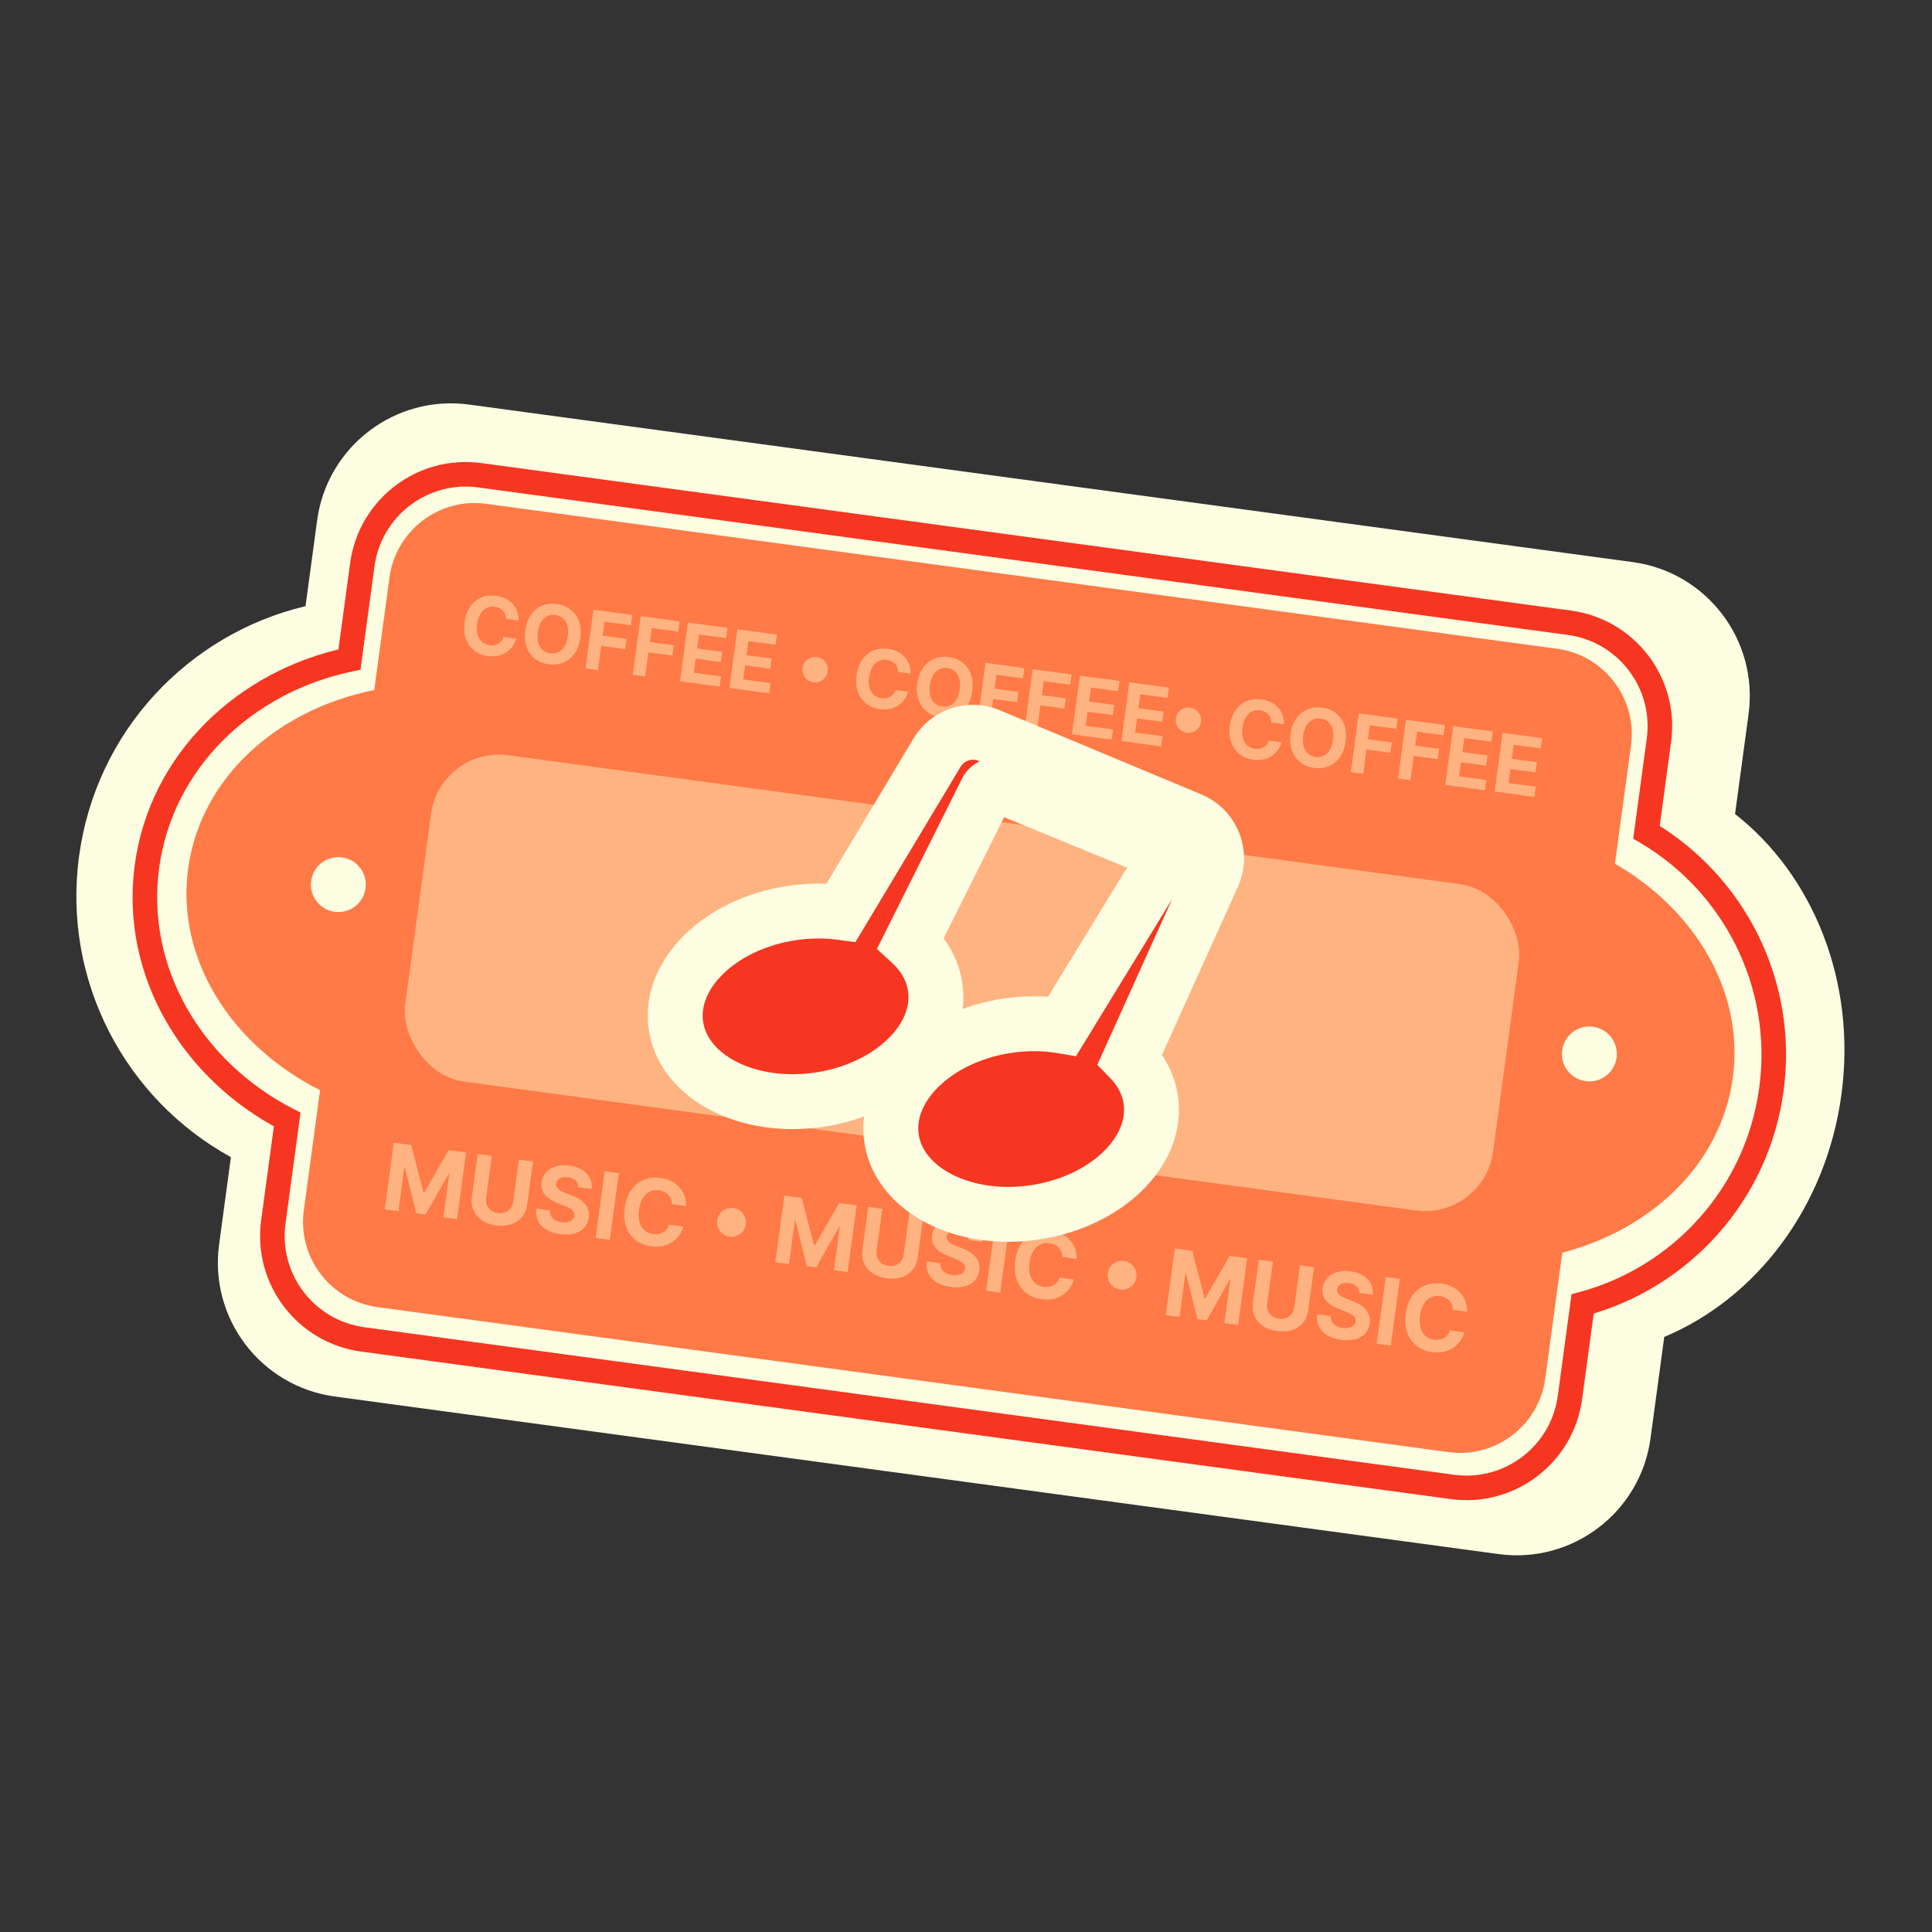
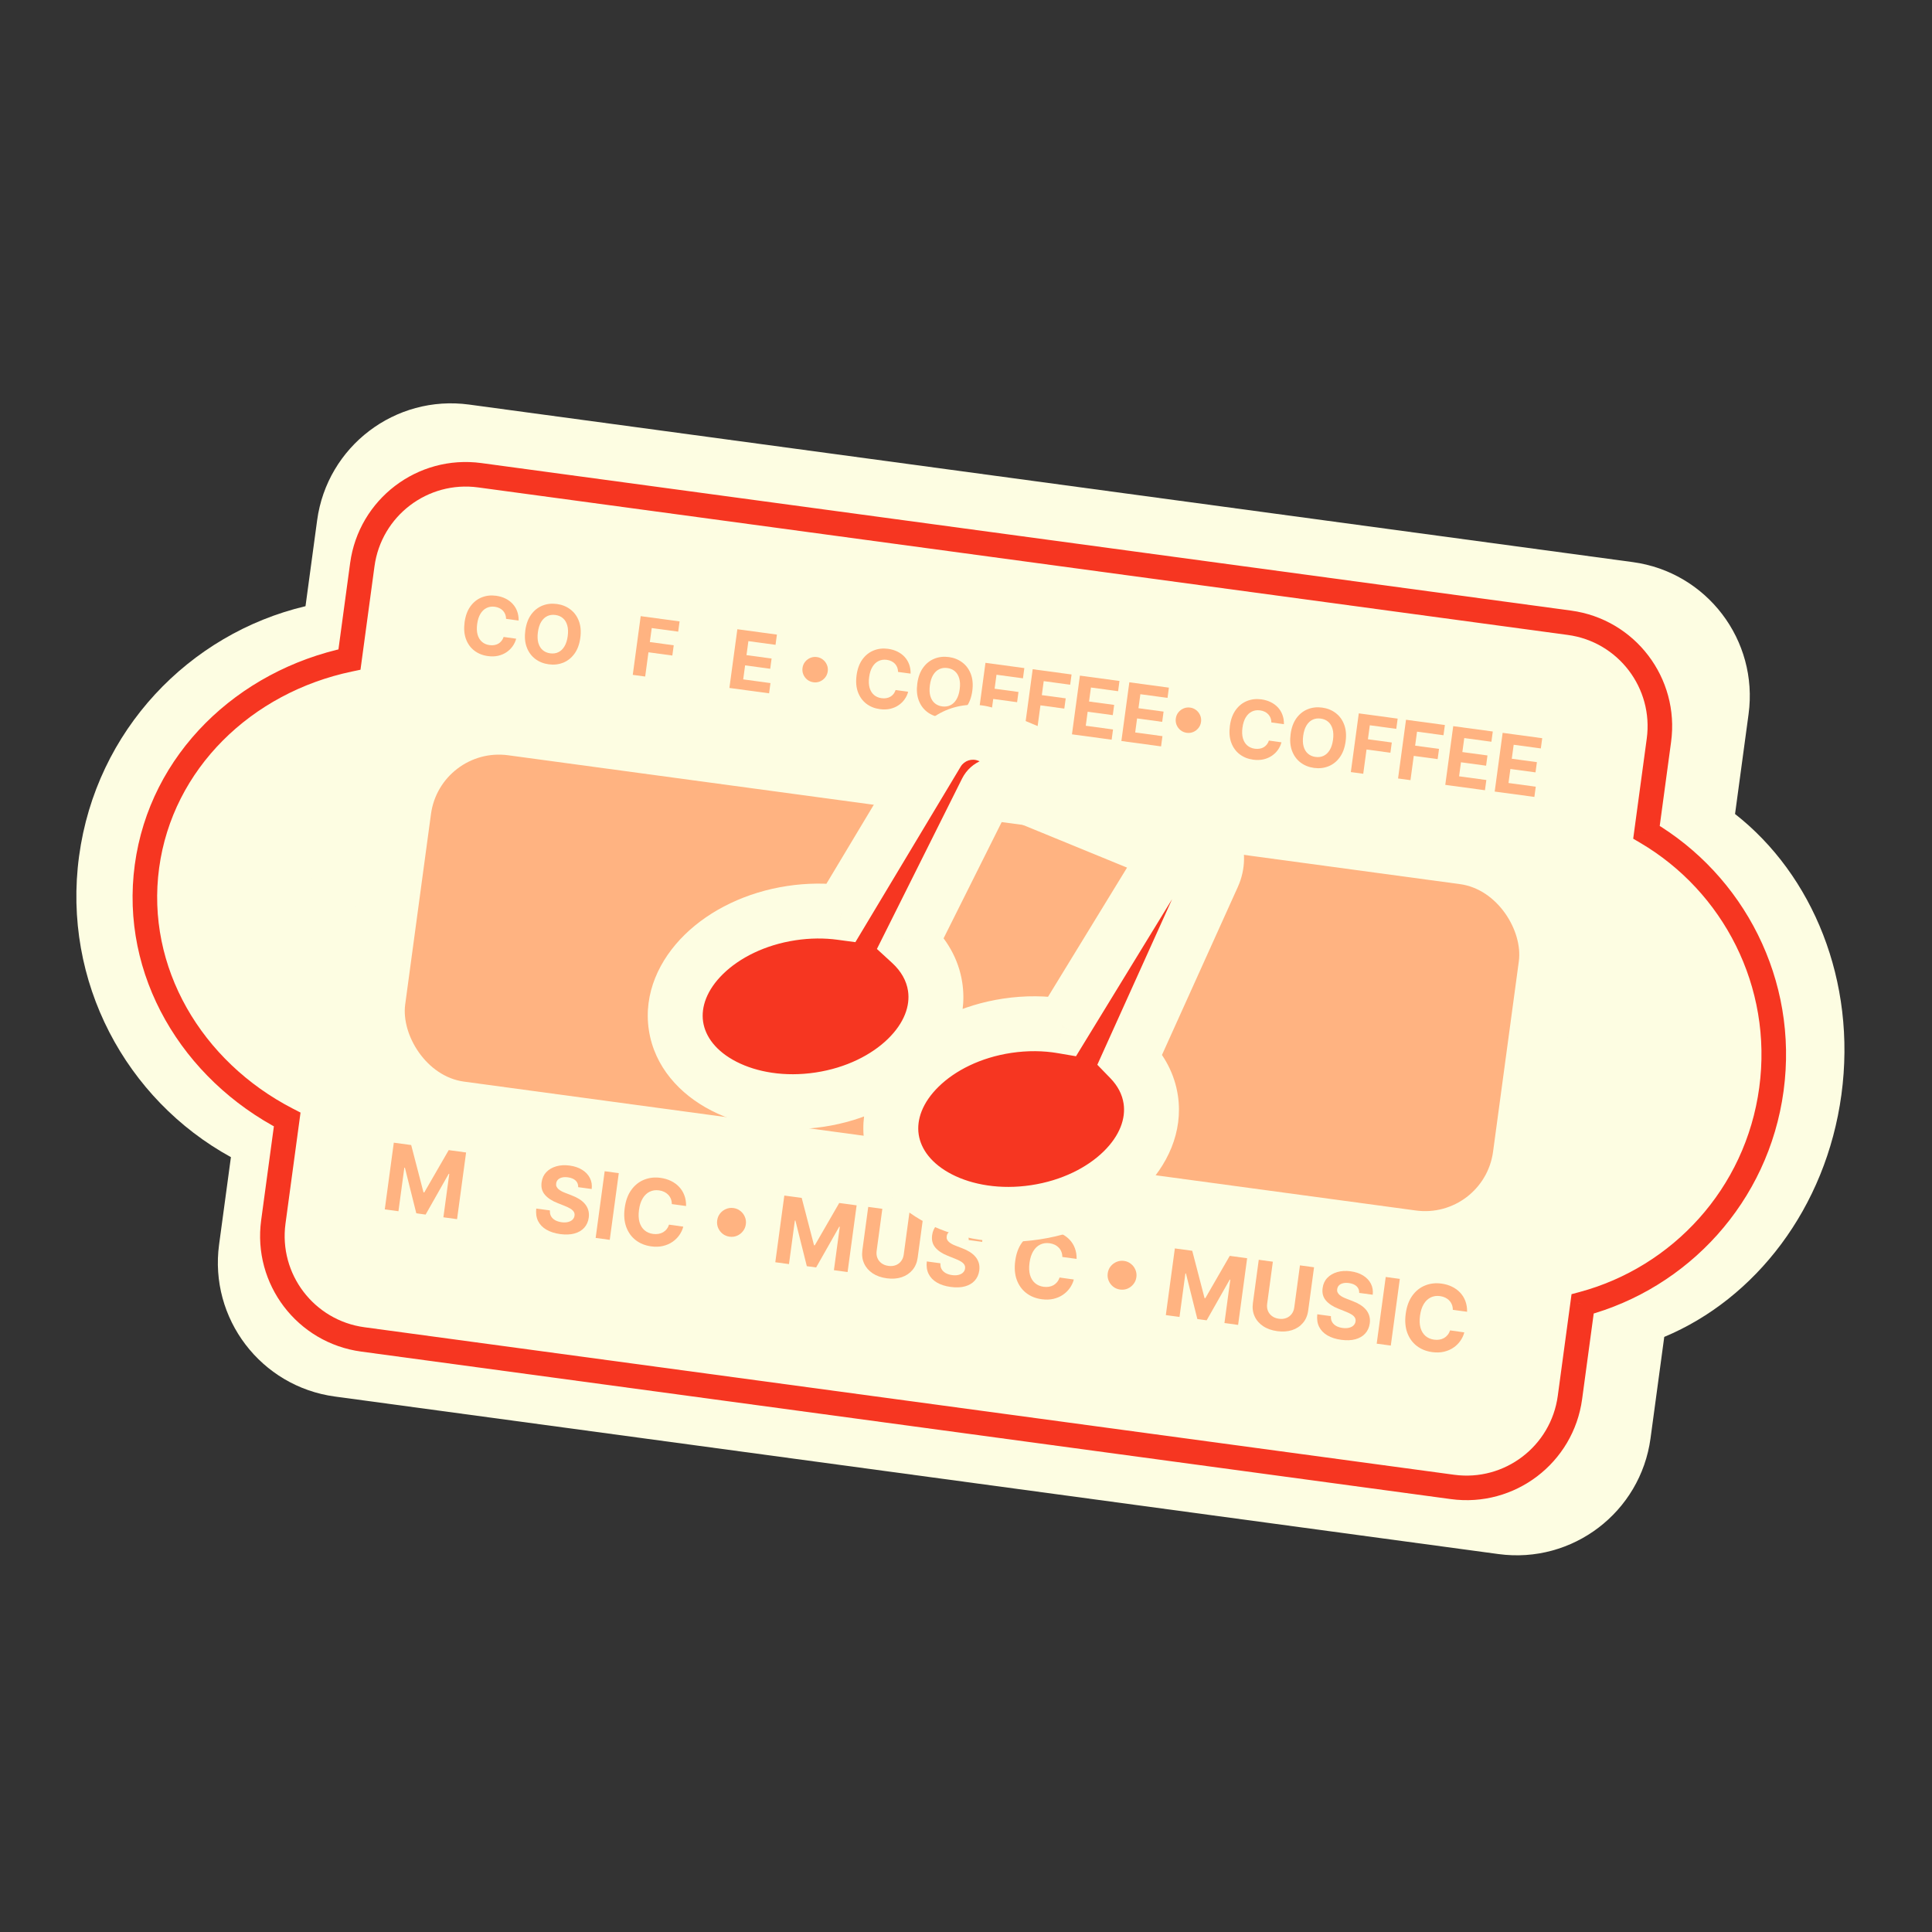
<svg xmlns="http://www.w3.org/2000/svg" width="207" height="207" viewBox="0 0 207 207" fill="none">
  <rect x="0" y="0" width="207" height="207" fill="#333333" stroke="none" />
  <path fill-rule="evenodd" clip-rule="evenodd" d="M33.978 55.749C35.051 47.827 42.343 42.274 50.265 43.347L174.944 60.226C182.866 61.299 188.419 68.591 187.347 76.513L185.898 87.214C194.212 93.727 198.942 105.12 197.295 117.284C195.648 129.447 188.06 139.173 178.313 143.24L176.842 154.105C175.77 162.027 168.478 167.58 160.555 166.508L35.877 149.628C27.954 148.556 22.401 141.264 23.474 133.341L24.741 123.98C13.506 117.814 6.652 105.18 8.474 91.721C10.296 78.261 20.263 67.905 32.733 64.948L33.978 55.749Z" fill="#FDFDE2" />
  <mask id="path-2-outside-1_9423_284690" maskUnits="userSpaceOnUse" x="7.231" y="44.682" width="190.395" height="120.138" fill="black">
    <rect fill="white" x="7.231" y="44.682" width="190.395" height="120.138" />
    <path fill-rule="evenodd" clip-rule="evenodd" d="M38.819 60.503C39.648 54.381 45.282 50.09 51.404 50.919L168.158 66.726C174.28 67.555 178.571 73.189 177.742 79.311L176.408 89.17C185.72 94.644 191.334 105.338 189.795 116.713C188.255 128.088 179.999 136.904 169.566 139.705L168.209 149.73C167.38 155.852 161.745 160.143 155.623 159.314L38.869 143.508C32.747 142.679 28.456 137.044 29.285 130.923L30.771 119.949C20.546 114.679 14.225 104.052 15.746 92.819C17.267 81.586 26.185 73.023 37.444 70.66L38.819 60.503Z" />
  </mask>
  <path d="M51.404 50.919L51.58 49.615L51.404 50.919ZM168.158 66.726L167.982 68.03L168.158 66.726ZM176.408 89.17L175.103 88.993L174.986 89.861L175.741 90.304L176.408 89.17ZM169.566 139.705L169.225 138.435L168.379 138.662L168.262 139.529L169.566 139.705ZM155.623 159.314L155.447 160.618L155.623 159.314ZM38.869 143.508L39.045 142.204L38.869 143.508ZM30.771 119.949L32.075 120.126L32.199 119.205L31.374 118.78L30.771 119.949ZM37.444 70.66L37.714 71.948L38.623 71.758L38.748 70.837L37.444 70.66ZM51.58 49.615C44.738 48.689 38.441 53.484 37.515 60.327L40.123 60.68C40.854 55.278 45.826 51.492 51.227 52.223L51.58 49.615ZM168.335 65.422L51.58 49.615L51.227 52.223L167.982 68.03L168.335 65.422ZM179.046 79.487C179.973 72.645 175.177 66.348 168.335 65.422L167.982 68.03C173.383 68.761 177.169 73.733 176.438 79.134L179.046 79.487ZM177.712 89.346L179.046 79.487L176.438 79.134L175.103 88.993L177.712 89.346ZM175.741 90.304C184.612 95.519 189.957 105.705 188.49 116.537L191.099 116.89C192.712 104.971 186.828 93.769 177.074 88.035L175.741 90.304ZM188.49 116.537C187.024 127.368 179.163 135.766 169.225 138.435L169.907 140.976C180.834 138.043 189.485 128.808 191.099 116.89L188.49 116.537ZM169.513 149.907L170.87 139.882L168.262 139.529L166.905 149.554L169.513 149.907ZM155.447 160.618C162.289 161.545 168.586 156.749 169.513 149.907L166.905 149.554C166.173 154.956 161.202 158.742 155.8 158.01L155.447 160.618ZM38.692 144.812L155.447 160.618L155.8 158.01L39.045 142.204L38.692 144.812ZM27.981 130.746C27.055 137.588 31.85 143.886 38.692 144.812L39.045 142.204C33.644 141.472 29.858 136.501 30.589 131.099L27.981 130.746ZM29.467 119.773L27.981 130.746L30.589 131.099L32.075 120.126L29.467 119.773ZM14.442 92.642C12.836 104.499 19.515 115.628 30.168 121.119L31.374 118.78C21.576 113.729 15.614 103.605 17.05 92.996L14.442 92.642ZM37.173 69.373C25.444 71.834 16.047 80.786 14.442 92.642L17.05 92.996C18.486 82.386 26.927 74.212 37.714 71.948L37.173 69.373ZM37.515 60.327L36.139 70.484L38.748 70.837L40.123 60.68L37.515 60.327Z" fill="#F63621" mask="url(#path-2-outside-1_9423_284690)" />
-   <path fill-rule="evenodd" clip-rule="evenodd" d="M41.731 61.873C42.413 56.831 47.054 53.297 52.095 53.98L166.853 69.516C171.895 70.199 175.428 74.839 174.746 79.881L173.032 92.54C181.669 97.527 186.901 106.303 185.66 115.47C184.419 124.637 177.042 131.706 167.389 134.217L165.565 147.692C164.883 152.734 160.242 156.267 155.201 155.585L40.443 140.048C35.401 139.366 31.868 134.726 32.55 129.684L34.294 116.808C24.767 112.004 18.848 102.753 20.16 93.064C21.471 83.376 29.637 76.031 40.098 73.933L41.731 61.873Z" fill="#FF7A47" />
  <circle cx="36.251" cy="94.778" r="2.941" transform="rotate(7.71 36.251 94.778)" fill="#FDFDE2" />
  <circle cx="170.29" cy="112.924" r="2.941" transform="rotate(7.71 170.29 112.924)" fill="#FDFDE2" />
  <path d="M160.146 84.81L160.998 78.519L165.237 79.093L165.089 80.189L162.18 79.796L161.977 81.294L164.668 81.659L164.519 82.755L161.828 82.391L161.625 83.893L164.546 84.289L164.398 85.385L160.146 84.81Z" fill="#FFB381" />
  <path d="M154.851 84.093L155.703 77.802L159.942 78.376L159.794 79.472L156.885 79.079L156.682 80.578L159.373 80.942L159.224 82.039L156.533 81.674L156.33 83.176L159.251 83.572L159.103 84.668L154.851 84.093Z" fill="#FFB381" />
  <path d="M149.792 83.408L150.644 77.117L154.809 77.681L154.66 78.777L151.825 78.393L151.622 79.892L154.181 80.239L154.033 81.335L151.474 80.989L151.122 83.588L149.792 83.408Z" fill="#FFB381" />
  <path d="M144.732 82.723L145.584 76.432L149.749 76.996L149.601 78.092L146.766 77.709L146.563 79.208L149.121 79.554L148.973 80.651L146.414 80.304L146.062 82.903L144.732 82.723Z" fill="#FFB381" />
  <path d="M144.172 79.444C144.079 80.13 143.87 80.696 143.545 81.142C143.222 81.589 142.82 81.909 142.339 82.102C141.86 82.294 141.344 82.352 140.789 82.277C140.23 82.201 139.745 82.006 139.335 81.692C138.925 81.378 138.624 80.963 138.431 80.447C138.238 79.931 138.188 79.331 138.28 78.647C138.373 77.961 138.581 77.395 138.904 76.948C139.228 76.502 139.628 76.183 140.107 75.991C140.586 75.797 141.105 75.738 141.664 75.814C142.219 75.889 142.701 76.084 143.111 76.398C143.523 76.71 143.826 77.124 144.019 77.641C144.214 78.157 144.265 78.758 144.172 79.444ZM142.823 79.262C142.884 78.817 142.868 78.434 142.776 78.111C142.686 77.788 142.532 77.531 142.314 77.341C142.096 77.151 141.826 77.034 141.504 76.991C141.183 76.947 140.892 76.988 140.631 77.113C140.37 77.238 140.152 77.445 139.978 77.732C139.805 78.019 139.689 78.385 139.629 78.829C139.569 79.274 139.583 79.657 139.673 79.98C139.765 80.303 139.92 80.56 140.138 80.75C140.356 80.94 140.626 81.057 140.948 81.1C141.269 81.144 141.561 81.103 141.822 80.978C142.082 80.853 142.299 80.646 142.472 80.359C142.646 80.072 142.763 79.706 142.823 79.262Z" fill="#FFB381" />
  <path d="M137.563 77.59L136.218 77.407C136.217 77.23 136.188 77.069 136.13 76.923C136.073 76.776 135.992 76.646 135.886 76.534C135.78 76.421 135.653 76.329 135.504 76.257C135.357 76.185 135.194 76.136 135.014 76.112C134.688 76.068 134.394 76.11 134.13 76.24C133.867 76.367 133.648 76.575 133.473 76.864C133.299 77.151 133.182 77.513 133.123 77.949C133.062 78.397 133.078 78.783 133.17 79.106C133.263 79.43 133.421 79.685 133.641 79.874C133.862 80.062 134.131 80.178 134.448 80.221C134.626 80.245 134.794 80.244 134.952 80.217C135.112 80.191 135.258 80.141 135.389 80.067C135.52 79.99 135.633 79.892 135.729 79.772C135.826 79.651 135.902 79.509 135.955 79.346L137.3 79.534C137.226 79.818 137.101 80.085 136.926 80.334C136.753 80.582 136.535 80.795 136.273 80.975C136.013 81.152 135.714 81.281 135.376 81.36C135.04 81.438 134.671 81.449 134.267 81.394C133.706 81.318 133.222 81.124 132.814 80.81C132.408 80.496 132.11 80.081 131.919 79.566C131.73 79.05 131.682 78.45 131.774 77.766C131.867 77.08 132.075 76.514 132.399 76.068C132.722 75.621 133.121 75.302 133.598 75.11C134.075 74.916 134.589 74.856 135.142 74.931C135.507 74.981 135.838 75.078 136.135 75.222C136.435 75.367 136.692 75.554 136.907 75.783C137.122 76.011 137.287 76.276 137.4 76.579C137.515 76.882 137.57 77.219 137.563 77.59Z" fill="#FFB381" />
  <path d="M127.148 78.516C126.9 78.482 126.682 78.391 126.493 78.243C126.305 78.092 126.164 77.906 126.068 77.685C125.975 77.463 125.946 77.229 125.979 76.981C126.013 76.731 126.104 76.513 126.252 76.327C126.403 76.139 126.589 75.998 126.81 75.905C127.031 75.81 127.266 75.779 127.514 75.813C127.764 75.846 127.981 75.939 128.168 76.089C128.356 76.237 128.497 76.422 128.59 76.643C128.685 76.863 128.716 77.097 128.682 77.347C128.649 77.595 128.557 77.813 128.406 78.001C128.257 78.189 128.073 78.331 127.851 78.426C127.632 78.52 127.398 78.55 127.148 78.516Z" fill="#FFB381" />
  <path d="M120.148 79.394L121 73.103L125.239 73.677L125.091 74.774L122.182 74.38L121.979 75.879L124.669 76.243L124.521 77.34L121.83 76.976L121.627 78.478L124.548 78.873L124.4 79.97L120.148 79.394Z" fill="#FFB381" />
  <path d="M114.853 78.678L115.705 72.387L119.944 72.961L119.796 74.057L116.887 73.663L116.684 75.162L119.375 75.527L119.226 76.623L116.535 76.259L116.332 77.761L119.253 78.157L119.105 79.253L114.853 78.678Z" fill="#FFB381" />
  <path d="M109.794 77.993L110.646 71.702L114.811 72.266L114.662 73.362L111.827 72.979L111.624 74.478L114.183 74.824L114.034 75.921L111.476 75.574L111.124 78.173L109.794 77.993Z" fill="#FFB381" />
  <path d="M104.734 77.308L105.586 71.017L109.751 71.581L109.603 72.677L106.768 72.293L106.565 73.792L109.123 74.139L108.975 75.235L106.416 74.889L106.064 77.488L104.734 77.308Z" fill="#FFB381" />
  <path d="M104.174 74.03C104.081 74.716 103.872 75.282 103.547 75.728C103.224 76.174 102.822 76.494 102.341 76.687C101.862 76.879 101.346 76.937 100.791 76.862C100.231 76.787 99.747 76.592 99.337 76.278C98.927 75.963 98.626 75.548 98.433 75.032C98.24 74.516 98.19 73.916 98.282 73.232C98.375 72.546 98.583 71.98 98.906 71.534C99.23 71.087 99.63 70.768 100.109 70.576C100.588 70.383 101.106 70.324 101.666 70.399C102.22 70.474 102.703 70.669 103.113 70.983C103.525 71.296 103.828 71.71 104.021 72.226C104.216 72.742 104.267 73.344 104.174 74.03ZM102.825 73.847C102.885 73.403 102.87 73.019 102.778 72.696C102.688 72.373 102.534 72.116 102.316 71.926C102.098 71.736 101.828 71.619 101.506 71.576C101.185 71.532 100.894 71.573 100.633 71.698C100.372 71.824 100.154 72.03 99.98 72.317C99.807 72.604 99.691 72.97 99.631 73.415C99.571 73.859 99.585 74.243 99.675 74.565C99.767 74.888 99.922 75.145 100.14 75.335C100.358 75.525 100.628 75.642 100.95 75.686C101.271 75.729 101.563 75.688 101.824 75.563C102.084 75.438 102.301 75.232 102.473 74.944C102.648 74.657 102.765 74.291 102.825 73.847Z" fill="#FFB381" />
  <path d="M97.565 72.174L96.22 71.992C96.219 71.815 96.19 71.654 96.132 71.508C96.075 71.361 95.993 71.231 95.888 71.118C95.782 71.006 95.655 70.914 95.506 70.842C95.359 70.77 95.196 70.721 95.016 70.697C94.69 70.653 94.396 70.695 94.132 70.825C93.869 70.951 93.65 71.16 93.475 71.449C93.301 71.736 93.184 72.097 93.125 72.534C93.064 72.982 93.08 73.368 93.171 73.691C93.265 74.014 93.423 74.27 93.643 74.459C93.864 74.647 94.133 74.763 94.45 74.806C94.628 74.83 94.796 74.829 94.954 74.802C95.114 74.776 95.26 74.726 95.391 74.651C95.522 74.576 95.635 74.477 95.731 74.357C95.828 74.236 95.904 74.094 95.957 73.931L97.302 74.119C97.228 74.403 97.103 74.67 96.928 74.919C96.755 75.167 96.537 75.38 96.275 75.559C96.015 75.737 95.716 75.865 95.378 75.945C95.042 76.022 94.673 76.034 94.269 75.979C93.708 75.903 93.224 75.708 92.816 75.395C92.41 75.081 92.112 74.666 91.921 74.15C91.732 73.635 91.684 73.035 91.776 72.351C91.869 71.665 92.077 71.099 92.4 70.653C92.724 70.206 93.123 69.887 93.6 69.695C94.077 69.501 94.591 69.442 95.144 69.516C95.509 69.566 95.84 69.663 96.137 69.807C96.437 69.952 96.694 70.139 96.909 70.368C97.124 70.596 97.288 70.861 97.402 71.164C97.517 71.467 97.572 71.804 97.565 72.174Z" fill="#FFB381" />
  <path d="M87.153 73.101C86.905 73.067 86.687 72.976 86.498 72.828C86.31 72.677 86.168 72.491 86.073 72.27C85.98 72.049 85.951 71.814 85.984 71.566C86.018 71.317 86.109 71.099 86.257 70.912C86.408 70.724 86.594 70.583 86.815 70.49C87.036 70.395 87.271 70.364 87.519 70.398C87.768 70.432 87.986 70.524 88.172 70.674C88.361 70.823 88.502 71.007 88.595 71.229C88.69 71.448 88.721 71.683 88.687 71.932C88.654 72.18 88.561 72.398 88.411 72.586C88.262 72.775 88.077 72.916 87.856 73.012C87.637 73.105 87.402 73.135 87.153 73.101Z" fill="#FFB381" />
  <path d="M78.15 73.709L79.002 67.418L83.241 67.992L83.093 69.088L80.184 68.694L79.981 70.193L82.671 70.558L82.523 71.654L79.832 71.29L79.629 72.792L82.55 73.188L82.402 74.284L78.15 73.709Z" fill="#FFB381" />
-   <path d="M72.855 72.992L73.707 66.701L77.946 67.275L77.798 68.371L74.889 67.978L74.686 69.477L77.376 69.841L77.228 70.938L74.537 70.573L74.334 72.075L77.255 72.471L77.107 73.567L72.855 72.992Z" fill="#FFB381" />
  <path d="M67.796 72.307L68.647 66.016L72.813 66.58L72.664 67.676L69.829 67.293L69.626 68.792L72.185 69.138L72.036 70.235L69.478 69.888L69.126 72.487L67.796 72.307Z" fill="#FFB381" />
-   <path d="M62.732 71.621L63.584 65.331L67.749 65.894L67.601 66.991L64.766 66.607L64.563 68.106L67.121 68.453L66.973 69.549L64.414 69.203L64.062 71.802L62.732 71.621Z" fill="#FFB381" />
  <path d="M62.176 68.344C62.083 69.03 61.874 69.596 61.549 70.042C61.225 70.488 60.824 70.808 60.343 71.001C59.864 71.193 59.347 71.251 58.792 71.176C58.233 71.1 57.749 70.906 57.339 70.591C56.929 70.277 56.627 69.862 56.435 69.346C56.242 68.83 56.192 68.23 56.284 67.546C56.377 66.86 56.585 66.294 56.908 65.847C57.231 65.401 57.632 65.082 58.111 64.89C58.59 64.697 59.108 64.638 59.667 64.713C60.222 64.788 60.705 64.983 61.115 65.297C61.527 65.609 61.83 66.024 62.023 66.54C62.218 67.056 62.269 67.657 62.176 68.344ZM60.827 68.161C60.887 67.717 60.872 67.333 60.78 67.01C60.69 66.687 60.536 66.43 60.318 66.24C60.1 66.05 59.83 65.933 59.508 65.89C59.187 65.846 58.895 65.887 58.635 66.012C58.374 66.138 58.156 66.344 57.981 66.631C57.809 66.918 57.693 67.284 57.633 67.728C57.572 68.173 57.587 68.556 57.677 68.879C57.769 69.203 57.924 69.459 58.142 69.649C58.36 69.839 58.63 69.956 58.952 70C59.273 70.043 59.565 70.002 59.825 69.877C60.086 69.752 60.303 69.546 60.475 69.258C60.65 68.971 60.767 68.605 60.827 68.161Z" fill="#FFB381" />
  <path d="M55.567 66.489L54.222 66.307C54.221 66.129 54.191 65.968 54.134 65.822C54.077 65.675 53.995 65.545 53.89 65.433C53.784 65.32 53.657 65.228 53.508 65.156C53.361 65.084 53.198 65.036 53.018 65.011C52.692 64.967 52.398 65.01 52.134 65.139C51.871 65.266 51.652 65.474 51.477 65.763C51.303 66.05 51.186 66.412 51.127 66.848C51.066 67.296 51.082 67.682 51.173 68.005C51.267 68.329 51.425 68.585 51.645 68.773C51.866 68.961 52.135 69.077 52.452 69.12C52.63 69.144 52.798 69.143 52.956 69.116C53.116 69.09 53.262 69.04 53.393 68.966C53.524 68.89 53.637 68.791 53.733 68.671C53.83 68.551 53.906 68.409 53.959 68.245L55.304 68.433C55.23 68.717 55.105 68.984 54.93 69.233C54.757 69.481 54.539 69.694 54.277 69.874C54.017 70.051 53.718 70.18 53.38 70.259C53.044 70.337 52.675 70.348 52.271 70.293C51.71 70.218 51.226 70.023 50.818 69.709C50.412 69.395 50.113 68.981 49.923 68.465C49.734 67.949 49.686 67.349 49.778 66.665C49.871 65.979 50.079 65.413 50.402 64.967C50.726 64.52 51.125 64.201 51.602 64.009C52.078 63.815 52.593 63.756 53.146 63.831C53.511 63.88 53.842 63.977 54.139 64.121C54.439 64.266 54.696 64.453 54.911 64.683C55.126 64.91 55.291 65.175 55.404 65.478C55.519 65.781 55.574 66.118 55.567 66.489Z" fill="#FFB381" />
  <path d="M157.189 140.546L155.661 140.34C155.66 140.138 155.627 139.955 155.562 139.79C155.497 139.622 155.404 139.475 155.284 139.347C155.164 139.219 155.019 139.115 154.851 139.032C154.684 138.951 154.498 138.896 154.294 138.868C153.924 138.818 153.589 138.866 153.29 139.013C152.991 139.157 152.742 139.394 152.544 139.722C152.346 140.048 152.213 140.459 152.146 140.954C152.077 141.464 152.095 141.902 152.199 142.269C152.306 142.636 152.484 142.927 152.735 143.141C152.985 143.355 153.291 143.486 153.651 143.535C153.854 143.562 154.044 143.561 154.224 143.531C154.406 143.501 154.571 143.444 154.719 143.36C154.869 143.273 154.997 143.162 155.106 143.025C155.217 142.888 155.303 142.727 155.363 142.541L156.89 142.755C156.807 143.077 156.665 143.38 156.465 143.664C156.269 143.945 156.021 144.187 155.724 144.391C155.429 144.593 155.089 144.739 154.705 144.829C154.324 144.917 153.904 144.93 153.446 144.868C152.809 144.782 152.258 144.56 151.795 144.204C151.334 143.848 150.995 143.377 150.778 142.791C150.564 142.205 150.509 141.524 150.614 140.747C150.72 139.968 150.956 139.325 151.323 138.818C151.69 138.311 152.144 137.948 152.686 137.73C153.227 137.51 153.812 137.442 154.44 137.527C154.854 137.583 155.23 137.693 155.567 137.858C155.908 138.022 156.2 138.235 156.444 138.495C156.689 138.753 156.875 139.054 157.004 139.399C157.135 139.743 157.197 140.126 157.189 140.546Z" fill="#FFB381" />
  <path d="M149.981 137.024L149.014 144.169L147.503 143.965L148.471 136.819L149.981 137.024Z" fill="#FFB381" />
  <path d="M145.629 138.526C145.64 138.241 145.549 138.006 145.359 137.822C145.168 137.637 144.892 137.521 144.529 137.471C144.282 137.438 144.069 137.445 143.89 137.492C143.711 137.536 143.568 137.613 143.461 137.721C143.356 137.83 143.294 137.962 143.273 138.115C143.251 138.242 143.262 138.358 143.308 138.461C143.355 138.564 143.427 138.658 143.522 138.742C143.617 138.824 143.73 138.899 143.861 138.969C143.991 139.037 144.132 139.098 144.283 139.154L144.904 139.395C145.207 139.507 145.48 139.638 145.725 139.79C145.97 139.942 146.176 140.115 146.344 140.311C146.511 140.506 146.632 140.726 146.705 140.971C146.781 141.216 146.8 141.487 146.762 141.785C146.701 142.222 146.538 142.586 146.273 142.877C146.012 143.166 145.662 143.371 145.224 143.492C144.788 143.61 144.28 143.63 143.699 143.552C143.122 143.474 142.631 143.317 142.227 143.082C141.826 142.848 141.528 142.541 141.336 142.162C141.146 141.781 141.08 141.333 141.138 140.817L142.599 141.015C142.583 141.257 142.625 141.466 142.724 141.643C142.826 141.818 142.974 141.96 143.167 142.069C143.364 142.176 143.592 142.248 143.853 142.283C144.108 142.317 144.336 142.31 144.534 142.261C144.735 142.213 144.897 142.129 145.019 142.011C145.142 141.892 145.215 141.747 145.238 141.575C145.26 141.415 145.23 141.273 145.15 141.151C145.072 141.029 144.947 140.917 144.776 140.816C144.607 140.715 144.397 140.616 144.145 140.518L143.393 140.217C142.811 139.989 142.366 139.695 142.059 139.336C141.753 138.977 141.636 138.534 141.71 138.006C141.766 137.574 141.933 137.211 142.209 136.919C142.488 136.628 142.844 136.419 143.278 136.293C143.712 136.167 144.189 136.139 144.71 136.21C145.241 136.282 145.691 136.435 146.062 136.67C146.435 136.905 146.71 137.2 146.888 137.553C147.065 137.906 147.128 138.296 147.077 138.722L145.629 138.526Z" fill="#FFB381" />
  <path d="M139.281 135.575L140.791 135.779L140.163 140.419C140.093 140.94 139.906 141.379 139.605 141.736C139.305 142.094 138.919 142.352 138.445 142.51C137.971 142.666 137.439 142.704 136.848 142.624C136.255 142.544 135.751 142.366 135.336 142.089C134.921 141.811 134.617 141.459 134.424 141.035C134.23 140.611 134.168 140.138 134.239 139.617L134.867 134.977L136.378 135.182L135.767 139.693C135.73 139.965 135.757 140.215 135.847 140.442C135.939 140.671 136.086 140.86 136.289 141.01C136.491 141.161 136.737 141.256 137.028 141.295C137.321 141.335 137.584 141.309 137.817 141.217C138.052 141.126 138.243 140.982 138.39 140.787C138.54 140.592 138.633 140.358 138.67 140.086L139.281 135.575Z" fill="#FFB381" />
  <path d="M125.877 133.76L127.74 134.012L129.058 139.08L129.142 139.091L131.759 134.557L133.622 134.809L132.655 141.954L131.19 141.756L131.819 137.105L131.76 137.097L129.286 141.462L128.288 141.327L127.066 136.444L127.007 136.436L126.375 141.104L124.91 140.905L125.877 133.76Z" fill="#FFB381" />
  <path d="M120.012 138.167C119.731 138.129 119.483 138.026 119.269 137.857C119.055 137.686 118.894 137.475 118.786 137.223C118.68 136.972 118.647 136.706 118.685 136.424C118.723 136.141 118.827 135.893 118.995 135.681C119.166 135.467 119.377 135.308 119.628 135.202C119.88 135.094 120.146 135.059 120.428 135.097C120.711 135.135 120.959 135.24 121.17 135.411C121.384 135.579 121.544 135.789 121.65 136.041C121.758 136.29 121.793 136.556 121.755 136.84C121.717 137.121 121.612 137.369 121.441 137.583C121.273 137.797 121.062 137.958 120.811 138.066C120.562 138.172 120.296 138.206 120.012 138.167Z" fill="#FFB381" />
  <path d="M115.351 134.882L113.822 134.675C113.821 134.473 113.788 134.29 113.723 134.125C113.658 133.958 113.565 133.81 113.445 133.682C113.325 133.555 113.181 133.45 113.012 133.368C112.845 133.286 112.66 133.231 112.455 133.204C112.085 133.154 111.75 133.202 111.451 133.348C111.152 133.493 110.903 133.729 110.705 134.057C110.507 134.384 110.374 134.794 110.307 135.29C110.238 135.799 110.256 136.237 110.36 136.604C110.467 136.972 110.645 137.262 110.896 137.476C111.146 137.69 111.452 137.822 111.812 137.87C112.015 137.898 112.206 137.896 112.385 137.866C112.567 137.836 112.732 137.779 112.881 137.695C113.03 137.609 113.159 137.497 113.267 137.36C113.378 137.224 113.464 137.062 113.524 136.876L115.052 137.09C114.968 137.413 114.826 137.716 114.627 137.999C114.43 138.28 114.183 138.523 113.885 138.727C113.59 138.928 113.251 139.074 112.867 139.164C112.485 139.252 112.065 139.265 111.607 139.203C110.97 139.117 110.419 138.896 109.956 138.539C109.495 138.183 109.156 137.712 108.939 137.126C108.725 136.541 108.67 135.859 108.776 135.082C108.881 134.303 109.117 133.66 109.484 133.153C109.851 132.646 110.306 132.284 110.847 132.066C111.388 131.845 111.973 131.778 112.601 131.863C113.015 131.919 113.391 132.029 113.729 132.193C114.069 132.358 114.361 132.57 114.605 132.83C114.85 133.089 115.036 133.39 115.165 133.734C115.296 134.079 115.358 134.461 115.351 134.882Z" fill="#FFB381" />
-   <path d="M108.14 131.359L107.172 138.504L105.662 138.3L106.629 131.154L108.14 131.359Z" fill="#FFB381" />
  <path d="M103.791 132.862C103.801 132.577 103.711 132.342 103.52 132.157C103.329 131.973 103.053 131.856 102.69 131.807C102.443 131.774 102.23 131.78 102.051 131.827C101.872 131.872 101.729 131.948 101.622 132.057C101.517 132.166 101.455 132.297 101.434 132.45C101.412 132.578 101.424 132.693 101.469 132.796C101.516 132.9 101.588 132.994 101.683 133.078C101.779 133.159 101.891 133.235 102.022 133.305C102.152 133.372 102.293 133.434 102.444 133.49L103.065 133.73C103.368 133.842 103.641 133.974 103.886 134.125C104.131 134.277 104.337 134.451 104.505 134.646C104.672 134.842 104.793 135.062 104.867 135.306C104.942 135.551 104.961 135.822 104.923 136.12C104.862 136.557 104.699 136.921 104.434 137.212C104.173 137.502 103.823 137.706 103.385 137.827C102.95 137.946 102.441 137.966 101.86 137.887C101.283 137.809 100.792 137.653 100.388 137.418C99.987 137.183 99.689 136.877 99.497 136.498C99.307 136.117 99.241 135.668 99.299 135.153L100.761 135.351C100.744 135.593 100.786 135.802 100.885 135.979C100.987 136.154 101.135 136.296 101.328 136.405C101.525 136.512 101.753 136.583 102.014 136.618C102.27 136.653 102.497 136.646 102.695 136.597C102.896 136.548 103.058 136.465 103.18 136.346C103.303 136.228 103.376 136.083 103.399 135.911C103.421 135.75 103.391 135.609 103.311 135.486C103.233 135.365 103.108 135.253 102.937 135.152C102.768 135.051 102.558 134.951 102.306 134.853L101.554 134.552C100.972 134.324 100.527 134.031 100.22 133.672C99.914 133.313 99.797 132.87 99.871 132.342C99.927 131.909 100.094 131.547 100.37 131.255C100.649 130.963 101.005 130.755 101.439 130.629C101.873 130.503 102.35 130.475 102.871 130.545C103.402 130.617 103.852 130.771 104.223 131.005C104.596 131.241 104.871 131.535 105.049 131.888C105.226 132.241 105.289 132.631 105.238 133.058L103.791 132.862Z" fill="#FFB381" />
  <path d="M97.439 129.91L98.95 130.115L98.321 134.755C98.251 135.276 98.065 135.715 97.763 136.072C97.463 136.429 97.077 136.687 96.603 136.846C96.129 137.002 95.597 137.04 95.006 136.96C94.413 136.88 93.909 136.701 93.494 136.425C93.08 136.146 92.775 135.795 92.582 135.37C92.388 134.946 92.327 134.474 92.397 133.953L93.025 129.312L94.536 129.517L93.925 134.028C93.888 134.3 93.915 134.55 94.005 134.778C94.097 135.006 94.245 135.195 94.447 135.346C94.649 135.496 94.896 135.591 95.186 135.631C95.479 135.67 95.742 135.644 95.975 135.553C96.21 135.461 96.401 135.318 96.548 135.122C96.698 134.927 96.791 134.693 96.828 134.421L97.439 129.91Z" fill="#FFB381" />
  <path d="M84.035 128.096L85.898 128.348L87.216 133.415L87.3 133.426L89.917 128.892L91.781 129.144L90.813 136.29L89.348 136.091L89.977 131.44L89.918 131.432L87.444 135.798L86.446 135.663L85.224 130.779L85.165 130.771L84.533 135.439L83.068 135.241L84.035 128.096Z" fill="#FFB381" />
  <path d="M78.168 132.503C77.887 132.465 77.639 132.361 77.425 132.192C77.211 132.021 77.05 131.81 76.942 131.559C76.837 131.307 76.803 131.041 76.841 130.76C76.879 130.476 76.983 130.228 77.151 130.017C77.322 129.803 77.533 129.643 77.785 129.537C78.036 129.429 78.302 129.394 78.584 129.432C78.868 129.471 79.115 129.575 79.327 129.746C79.541 129.915 79.701 130.125 79.806 130.376C79.915 130.625 79.95 130.892 79.911 131.175C79.873 131.457 79.769 131.704 79.597 131.918C79.429 132.132 79.219 132.293 78.967 132.401C78.718 132.507 78.452 132.541 78.168 132.503Z" fill="#FFB381" />
  <path d="M73.509 129.217L71.981 129.01C71.98 128.809 71.946 128.626 71.881 128.46C71.816 128.293 71.724 128.145 71.603 128.018C71.483 127.89 71.339 127.785 71.17 127.703C71.003 127.622 70.818 127.567 70.613 127.539C70.243 127.489 69.909 127.537 69.609 127.684C69.31 127.828 69.062 128.065 68.863 128.393C68.665 128.719 68.532 129.13 68.465 129.625C68.396 130.135 68.414 130.573 68.518 130.94C68.625 131.307 68.803 131.598 69.054 131.812C69.305 132.026 69.61 132.157 69.971 132.206C70.173 132.233 70.364 132.232 70.543 132.202C70.725 132.172 70.89 132.115 71.039 132.031C71.188 131.944 71.317 131.833 71.425 131.696C71.536 131.559 71.622 131.398 71.683 131.212L73.21 131.426C73.126 131.748 72.984 132.051 72.785 132.335C72.588 132.616 72.341 132.858 72.043 133.062C71.748 133.264 71.409 133.41 71.025 133.5C70.643 133.588 70.224 133.601 69.765 133.539C69.128 133.452 68.578 133.231 68.114 132.875C67.653 132.519 67.314 132.048 67.098 131.462C66.883 130.876 66.829 130.195 66.934 129.418C67.039 128.639 67.275 127.996 67.643 127.489C68.01 126.982 68.464 126.619 69.005 126.401C69.546 126.181 70.131 126.113 70.759 126.198C71.173 126.254 71.549 126.364 71.887 126.528C72.227 126.693 72.519 126.905 72.763 127.166C73.008 127.424 73.194 127.725 73.323 128.069C73.454 128.414 73.516 128.797 73.509 129.217Z" fill="#FFB381" />
  <path d="M66.298 125.694L65.331 132.84L63.82 132.635L64.787 125.49L66.298 125.694Z" fill="#FFB381" />
  <path d="M61.949 127.197C61.959 126.912 61.869 126.677 61.678 126.493C61.488 126.308 61.211 126.191 60.848 126.142C60.602 126.109 60.389 126.116 60.209 126.162C60.031 126.207 59.888 126.284 59.78 126.392C59.676 126.501 59.613 126.632 59.592 126.786C59.57 126.913 59.582 127.028 59.627 127.132C59.675 127.235 59.746 127.329 59.841 127.413C59.937 127.495 60.05 127.57 60.18 127.64C60.31 127.707 60.451 127.769 60.602 127.825L61.224 128.066C61.526 128.178 61.799 128.309 62.044 128.461C62.289 128.612 62.495 128.786 62.663 128.982C62.831 129.177 62.951 129.397 63.025 129.642C63.101 129.886 63.12 130.158 63.081 130.456C63.02 130.893 62.857 131.257 62.593 131.548C62.331 131.837 61.981 132.042 61.543 132.163C61.108 132.281 60.599 132.301 60.018 132.223C59.441 132.144 58.951 131.988 58.547 131.753C58.145 131.519 57.848 131.212 57.655 130.833C57.465 130.452 57.399 130.004 57.457 129.488L58.919 129.686C58.903 129.928 58.944 130.137 59.043 130.314C59.145 130.489 59.293 130.631 59.487 130.74C59.683 130.847 59.911 130.918 60.172 130.954C60.428 130.988 60.655 130.981 60.853 130.932C61.054 130.884 61.216 130.8 61.339 130.682C61.461 130.563 61.534 130.418 61.557 130.246C61.579 130.085 61.55 129.944 61.469 129.822C61.391 129.7 61.266 129.588 61.095 129.487C60.926 129.386 60.716 129.287 60.464 129.188L59.713 128.888C59.13 128.66 58.685 128.366 58.379 128.007C58.072 127.648 57.956 127.205 58.029 126.677C58.086 126.244 58.252 125.882 58.528 125.59C58.807 125.299 59.163 125.09 59.597 124.964C60.031 124.838 60.509 124.81 61.03 124.881C61.56 124.953 62.011 125.106 62.381 125.341C62.755 125.576 63.03 125.87 63.207 126.224C63.384 126.577 63.447 126.967 63.397 127.393L61.949 127.197Z" fill="#FFB381" />
-   <path d="M55.597 124.245L57.108 124.45L56.48 129.09C56.409 129.611 56.223 130.05 55.921 130.407C55.622 130.765 55.235 131.023 54.761 131.181C54.288 131.337 53.755 131.375 53.165 131.295C52.572 131.215 52.068 131.037 51.653 130.76C51.238 130.481 50.934 130.13 50.74 129.706C50.546 129.282 50.485 128.809 50.555 128.288L51.184 123.648L52.694 123.852L52.084 128.364C52.047 128.636 52.073 128.886 52.163 129.113C52.255 129.341 52.403 129.531 52.605 129.681C52.807 129.832 53.054 129.927 53.345 129.966C53.638 130.006 53.901 129.98 54.133 129.888C54.368 129.797 54.559 129.653 54.707 129.458C54.856 129.262 54.95 129.029 54.986 128.757L55.597 124.245Z" fill="#FFB381" />
  <path d="M42.193 122.431L44.056 122.683L45.374 127.75L45.458 127.761L48.076 123.227L49.939 123.479L48.971 130.624L47.506 130.426L48.136 125.775L48.076 125.767L45.602 130.133L44.605 129.998L43.383 125.114L43.323 125.106L42.691 129.774L41.226 129.576L42.193 122.431Z" fill="#FFB381" />
  <rect x="47.162" y="79.935" width="117.62" height="35.286" rx="7.351" transform="rotate(7.71 47.162 79.935)" fill="#FFB381" />
  <mask id="path-45-outside-2_9423_284690" maskUnits="userSpaceOnUse" x="65.114" y="65.531" width="76.47" height="75.127" fill="black">
    <rect fill="white" x="65.114" y="65.531" width="76.47" height="75.127" />
    <path fill-rule="evenodd" clip-rule="evenodd" d="M100.404 80.633L90.123 97.773C88.443 97.547 86.645 97.554 84.803 97.832C77.135 98.99 71.594 104.401 72.427 109.92C73.26 115.439 80.151 118.975 87.819 117.817C95.487 116.66 101.028 111.248 100.195 105.73C99.919 103.906 98.983 102.299 97.576 101.007L105.71 84.731C105.972 84.207 106.594 83.974 107.136 84.196L123.849 91.049C124.487 91.311 124.739 92.081 124.379 92.669L113.815 109.937C111.968 109.622 109.962 109.594 107.9 109.905C100.233 111.062 94.692 116.474 95.525 121.993C96.358 127.511 103.249 131.047 110.916 129.89C118.584 128.733 124.125 123.321 123.292 117.802C123.044 116.157 122.258 114.689 121.073 113.468L129.95 93.808C130.988 91.509 129.922 88.807 127.594 87.835L105.969 78.804C103.917 77.948 101.548 78.726 100.404 80.633Z" />
  </mask>
  <path fill-rule="evenodd" clip-rule="evenodd" d="M100.404 80.633L90.123 97.773C88.443 97.547 86.645 97.554 84.803 97.832C77.135 98.99 71.594 104.401 72.427 109.92C73.26 115.439 80.151 118.975 87.819 117.817C95.487 116.66 101.028 111.248 100.195 105.73C99.919 103.906 98.983 102.299 97.576 101.007L105.71 84.731C105.972 84.207 106.594 83.974 107.136 84.196L123.849 91.049C124.487 91.311 124.739 92.081 124.379 92.669L113.815 109.937C111.968 109.622 109.962 109.594 107.9 109.905C100.233 111.062 94.692 116.474 95.525 121.993C96.358 127.511 103.249 131.047 110.916 129.89C118.584 128.733 124.125 123.321 123.292 117.802C123.044 116.157 122.258 114.689 121.073 113.468L129.95 93.808C130.988 91.509 129.922 88.807 127.594 87.835L105.969 78.804C103.917 77.948 101.548 78.726 100.404 80.633Z" fill="#F63621" />
  <path d="M90.123 97.773L89.73 100.688L91.648 100.946L92.644 99.286L90.123 97.773ZM100.404 80.633L102.926 82.145L102.926 82.145L100.404 80.633ZM84.803 97.832L84.364 94.925L84.364 94.925L84.803 97.832ZM72.427 109.92L69.519 110.359L69.519 110.359L72.427 109.92ZM87.819 117.817L88.258 120.725L88.258 120.725L87.819 117.817ZM100.195 105.73L97.287 106.168L97.287 106.168L100.195 105.73ZM97.576 101.007L94.946 99.692L93.955 101.674L95.587 103.172L97.576 101.007ZM105.71 84.731L108.34 86.046L108.34 86.046L105.71 84.731ZM107.136 84.196L108.252 81.475L108.252 81.475L107.136 84.196ZM123.849 91.049L122.733 93.77L122.733 93.77L123.849 91.049ZM124.379 92.669L121.871 91.135L121.871 91.135L124.379 92.669ZM113.815 109.937L113.321 112.835L115.284 113.17L116.323 111.471L113.815 109.937ZM107.9 109.905L107.462 106.997L107.9 109.905ZM95.525 121.993L92.617 122.432L92.617 122.432L95.525 121.993ZM110.916 129.89L111.355 132.797L111.355 132.797L110.916 129.89ZM123.292 117.802L126.2 117.363L126.2 117.363L123.292 117.802ZM121.073 113.468L118.393 112.258L117.57 114.081L118.963 115.516L121.073 113.468ZM129.95 93.808L127.27 92.598L127.27 92.598L129.95 93.808ZM127.594 87.835L126.461 90.548L127.594 87.835ZM105.969 78.804L104.836 81.518L104.836 81.518L105.969 78.804ZM92.644 99.286L102.926 82.145L97.882 79.12L87.601 96.261L92.644 99.286ZM85.242 100.74C86.814 100.503 88.332 100.499 89.73 100.688L90.515 94.859C88.554 94.595 86.477 94.606 84.364 94.925L85.242 100.74ZM75.335 109.481C75.095 107.895 75.727 106.059 77.482 104.344C79.233 102.634 81.949 101.237 85.242 100.74L84.364 94.925C79.989 95.585 76.1 97.473 73.373 100.137C70.649 102.798 68.926 106.427 69.519 110.359L75.335 109.481ZM87.38 114.91C84.087 115.407 81.081 114.874 78.902 113.756C76.719 112.636 75.574 111.068 75.335 109.481L69.519 110.359C70.113 114.291 72.83 117.25 76.218 118.989C79.61 120.729 83.883 121.385 88.258 120.725L87.38 114.91ZM97.287 106.168C97.527 107.755 96.895 109.591 95.14 111.305C93.388 113.016 90.673 114.413 87.38 114.91L88.258 120.725C92.633 120.065 96.522 118.177 99.249 115.513C101.973 112.852 103.696 109.223 103.102 105.291L97.287 106.168ZM95.587 103.172C96.572 104.078 97.126 105.1 97.287 106.168L103.102 105.291C102.713 102.713 101.394 100.521 99.565 98.841L95.587 103.172ZM103.08 83.417L94.946 99.692L100.206 102.321L108.34 86.046L103.08 83.417ZM108.252 81.475C106.285 80.669 104.03 81.516 103.08 83.417L108.34 86.046C107.914 86.899 106.902 87.278 106.02 86.917L108.252 81.475ZM124.965 88.329L108.252 81.475L106.02 86.917L122.733 93.77L124.965 88.329ZM126.887 94.204C128.192 92.071 127.278 89.277 124.965 88.329L122.733 93.77C121.696 93.345 121.286 92.091 121.871 91.135L126.887 94.204ZM116.323 111.471L126.887 94.204L121.871 91.135L111.307 108.402L116.323 111.471ZM108.339 112.812C110.099 112.547 111.79 112.574 113.321 112.835L114.309 107.038C112.146 106.669 109.825 106.641 107.462 106.997L108.339 112.812ZM98.432 121.554C98.193 119.967 98.824 118.131 100.579 116.417C102.331 114.706 105.046 113.309 108.339 112.812L107.462 106.997C103.087 107.658 99.198 109.545 96.47 112.21C93.746 114.87 92.024 118.499 92.617 122.432L98.432 121.554ZM110.478 126.982C107.185 127.479 104.178 126.946 102 125.829C99.817 124.708 98.672 123.14 98.432 121.554L92.617 122.432C93.21 126.364 95.927 129.323 99.315 131.061C102.708 132.802 106.98 133.458 111.355 132.797L110.478 126.982ZM120.385 118.241C120.624 119.827 119.993 121.663 118.237 123.378C116.486 125.089 113.771 126.485 110.478 126.982L111.355 132.797C115.73 132.137 119.619 130.249 122.347 127.585C125.071 124.925 126.793 121.295 126.2 117.363L120.385 118.241ZM118.963 115.516C119.773 116.351 120.239 117.273 120.385 118.241L126.2 117.363C125.849 115.042 124.743 113.027 123.183 111.42L118.963 115.516ZM127.27 92.598L118.393 112.258L123.753 114.678L132.63 95.018L127.27 92.598ZM126.461 90.548C127.26 90.882 127.626 91.809 127.27 92.598L132.63 95.018C134.35 91.209 132.584 86.732 128.727 85.121L126.461 90.548ZM104.836 81.518L126.461 90.548L128.727 85.121L107.102 76.091L104.836 81.518ZM102.926 82.145C103.318 81.491 104.132 81.224 104.836 81.518L107.102 76.091C103.703 74.672 99.777 75.962 97.882 79.12L102.926 82.145Z" fill="#FDFDE2" mask="url(#path-45-outside-2_9423_284690)" />
</svg>